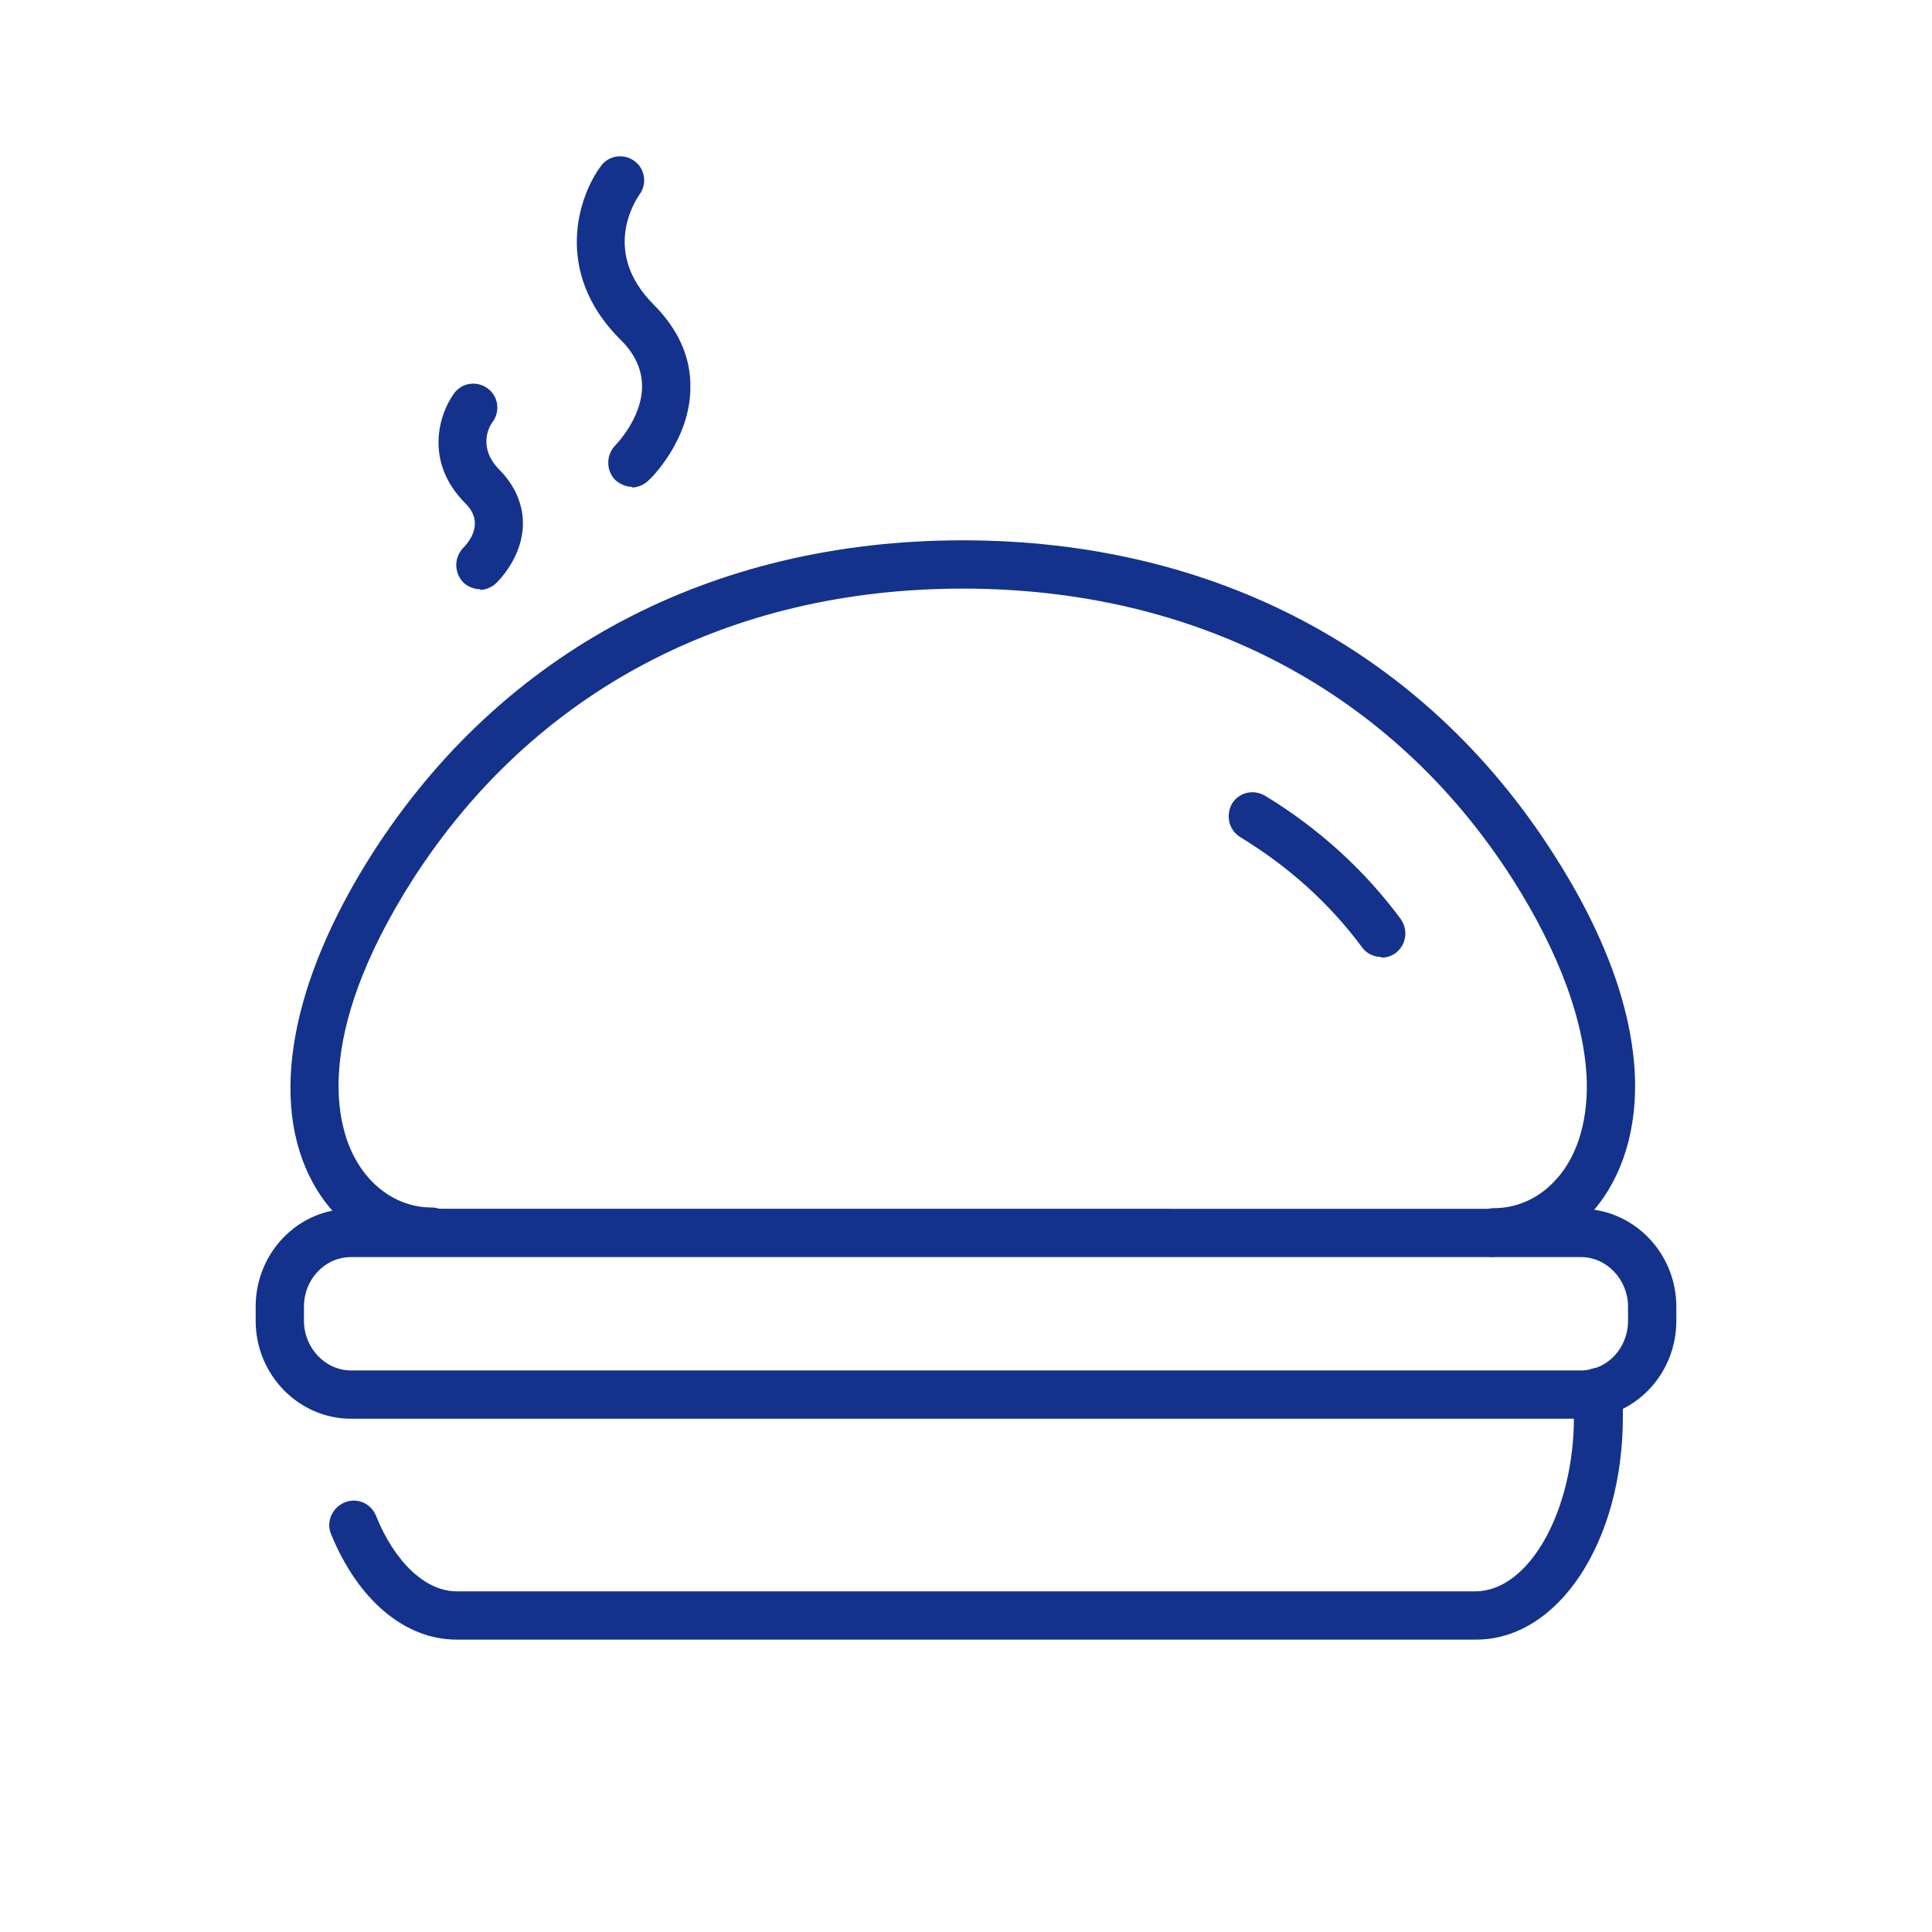
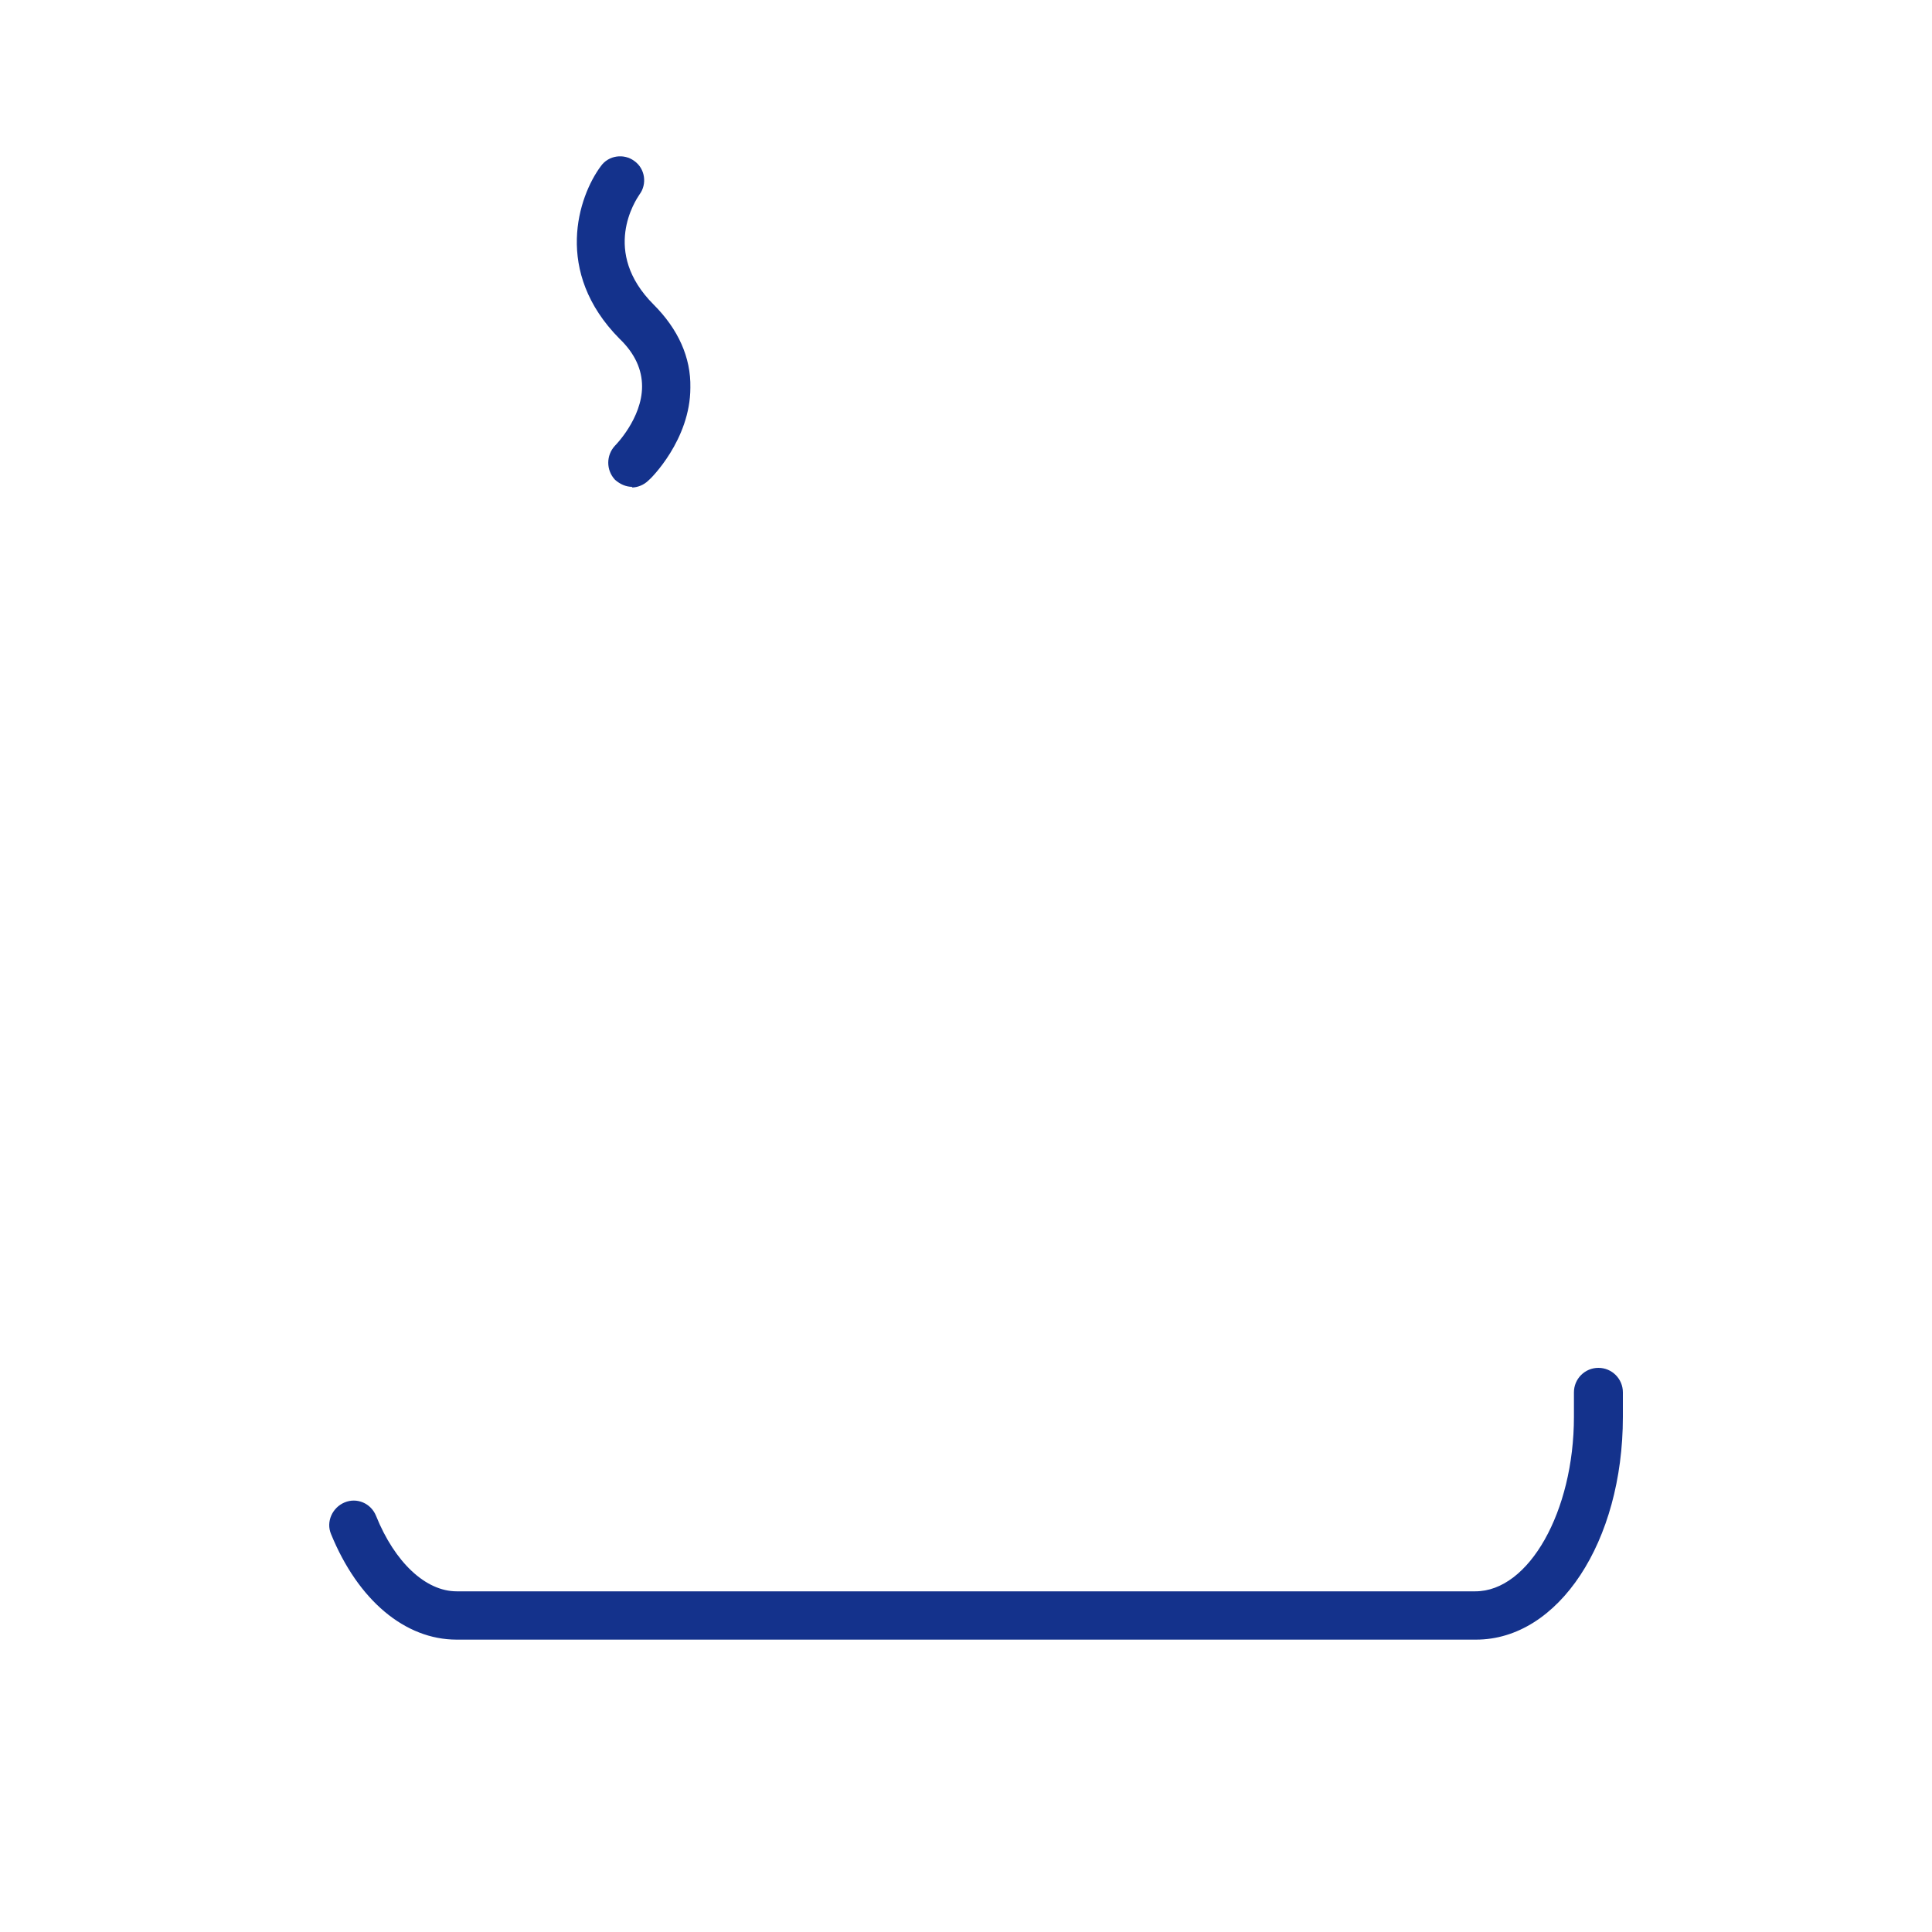
<svg xmlns="http://www.w3.org/2000/svg" id="Grafik" viewBox="0 0 30 30">
  <defs>
    <style>.cls-1{fill:#14328c;}</style>
  </defs>
-   <path class="cls-1" d="M23.2,19.52c-.21,0-.38-.17-.38-.38s.17-.38,.38-.38c.34,0,.67-.14,.92-.4,.35-.35,.53-.9,.52-1.54-.02-.92-.42-2.02-1.16-3.18-1.86-2.9-4.89-4.5-8.53-4.5s-6.66,1.6-8.53,4.5c-1.6,2.5-1.17,3.88-.9,4.36,.26,.47,.7,.75,1.18,.75,.21,0,.38,.17,.38,.38s-.17,.38-.38,.38c-.76,0-1.45-.43-1.84-1.14-.69-1.26-.35-3.13,.93-5.13,2.01-3.13,5.26-4.85,9.16-4.85s7.15,1.72,9.16,4.85c.83,1.29,1.26,2.49,1.28,3.57,.01,.85-.25,1.58-.73,2.08-.39,.4-.91,.62-1.46,.62Z" />
-   <path class="cls-1" d="M21.45,14.86c-.11,0-.23-.05-.3-.15-.51-.69-1.15-1.26-1.89-1.71-.18-.11-.23-.34-.13-.52,.11-.18,.34-.23,.52-.12,.82,.5,1.53,1.14,2.1,1.91,.12,.17,.09,.4-.08,.53-.07,.05-.15,.07-.22,.07Z" />
  <path class="cls-1" d="M22.91,25.46H7.09c-.8,0-1.53-.61-1.95-1.64-.08-.19,.02-.41,.21-.49,.19-.08,.41,.01,.49,.21,.29,.72,.77,1.17,1.25,1.17h15.82c.83,0,1.53-1.24,1.53-2.71v-.38c0-.21,.17-.38,.38-.38s.38,.17,.38,.38v.38c0,1.94-1,3.46-2.28,3.46Z" />
  <g>
    <path class="cls-1" d="M9.82,7.56c-.1,0-.19-.04-.27-.11-.14-.15-.14-.38,0-.53,0,0,.42-.42,.42-.92,0-.26-.11-.51-.35-.74-1.03-1.04-.64-2.21-.29-2.68,.12-.17,.36-.2,.52-.08,.17,.12,.2,.36,.08,.52-.06,.09-.6,.89,.22,1.71,.38,.38,.58,.82,.57,1.29,0,.81-.62,1.42-.65,1.44-.07,.07-.17,.11-.26,.11Z" />
-     <path class="cls-1" d="M7.46,9.15c-.1,0-.2-.04-.27-.11-.14-.15-.14-.38,0-.53,.11-.11,.33-.4,.04-.69-.66-.66-.4-1.41-.18-1.71,.12-.17,.36-.2,.52-.08,.17,.12,.2,.36,.08,.52-.06,.08-.23,.4,.1,.74,.24,.24,.37,.53,.37,.84,0,.51-.37,.88-.41,.92-.07,.07-.17,.11-.26,.11Z" />
  </g>
-   <path class="cls-1" d="M24.55,22.03H5.45c-.81,0-1.48-.68-1.48-1.52v-.22c0-.84,.66-1.52,1.48-1.52H24.55c.81,0,1.48,.68,1.48,1.52v.22c0,.84-.66,1.52-1.48,1.52Zm-19.1-2.51c-.4,0-.73,.34-.73,.77v.22c0,.42,.33,.77,.73,.77H24.55c.4,0,.73-.34,.73-.77v-.22c0-.42-.33-.77-.73-.77H5.45Z" />
</svg>